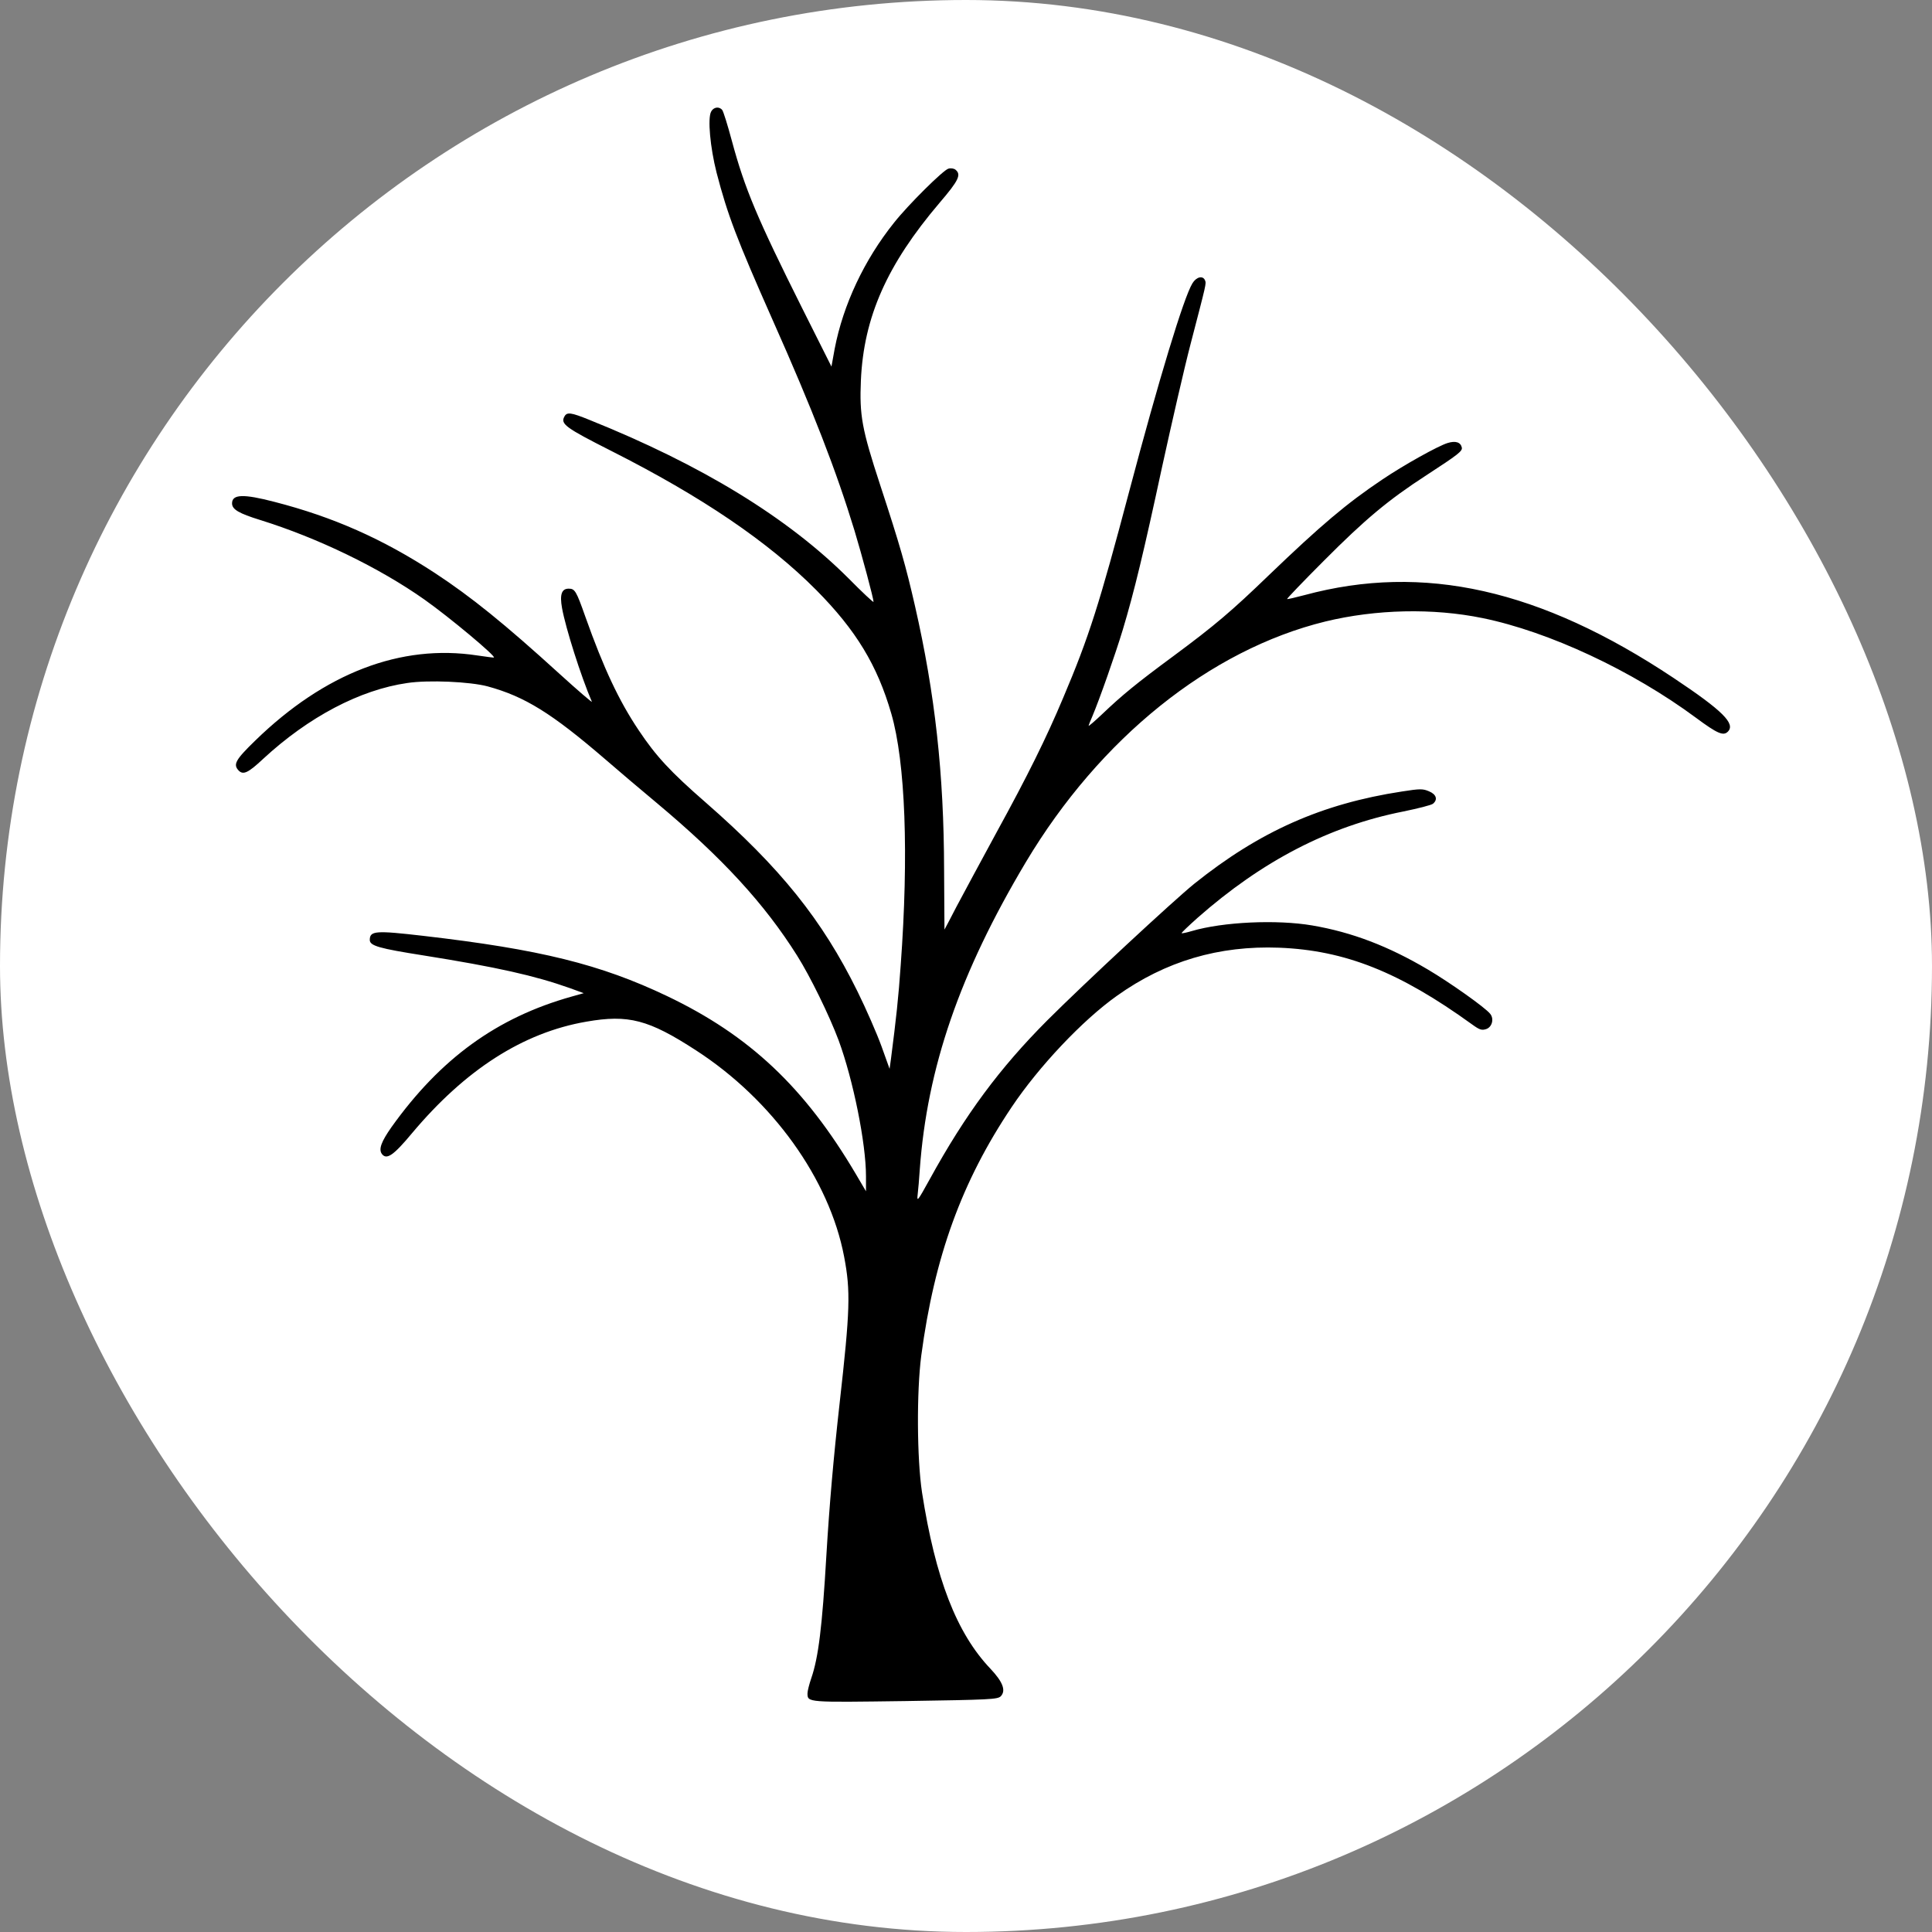
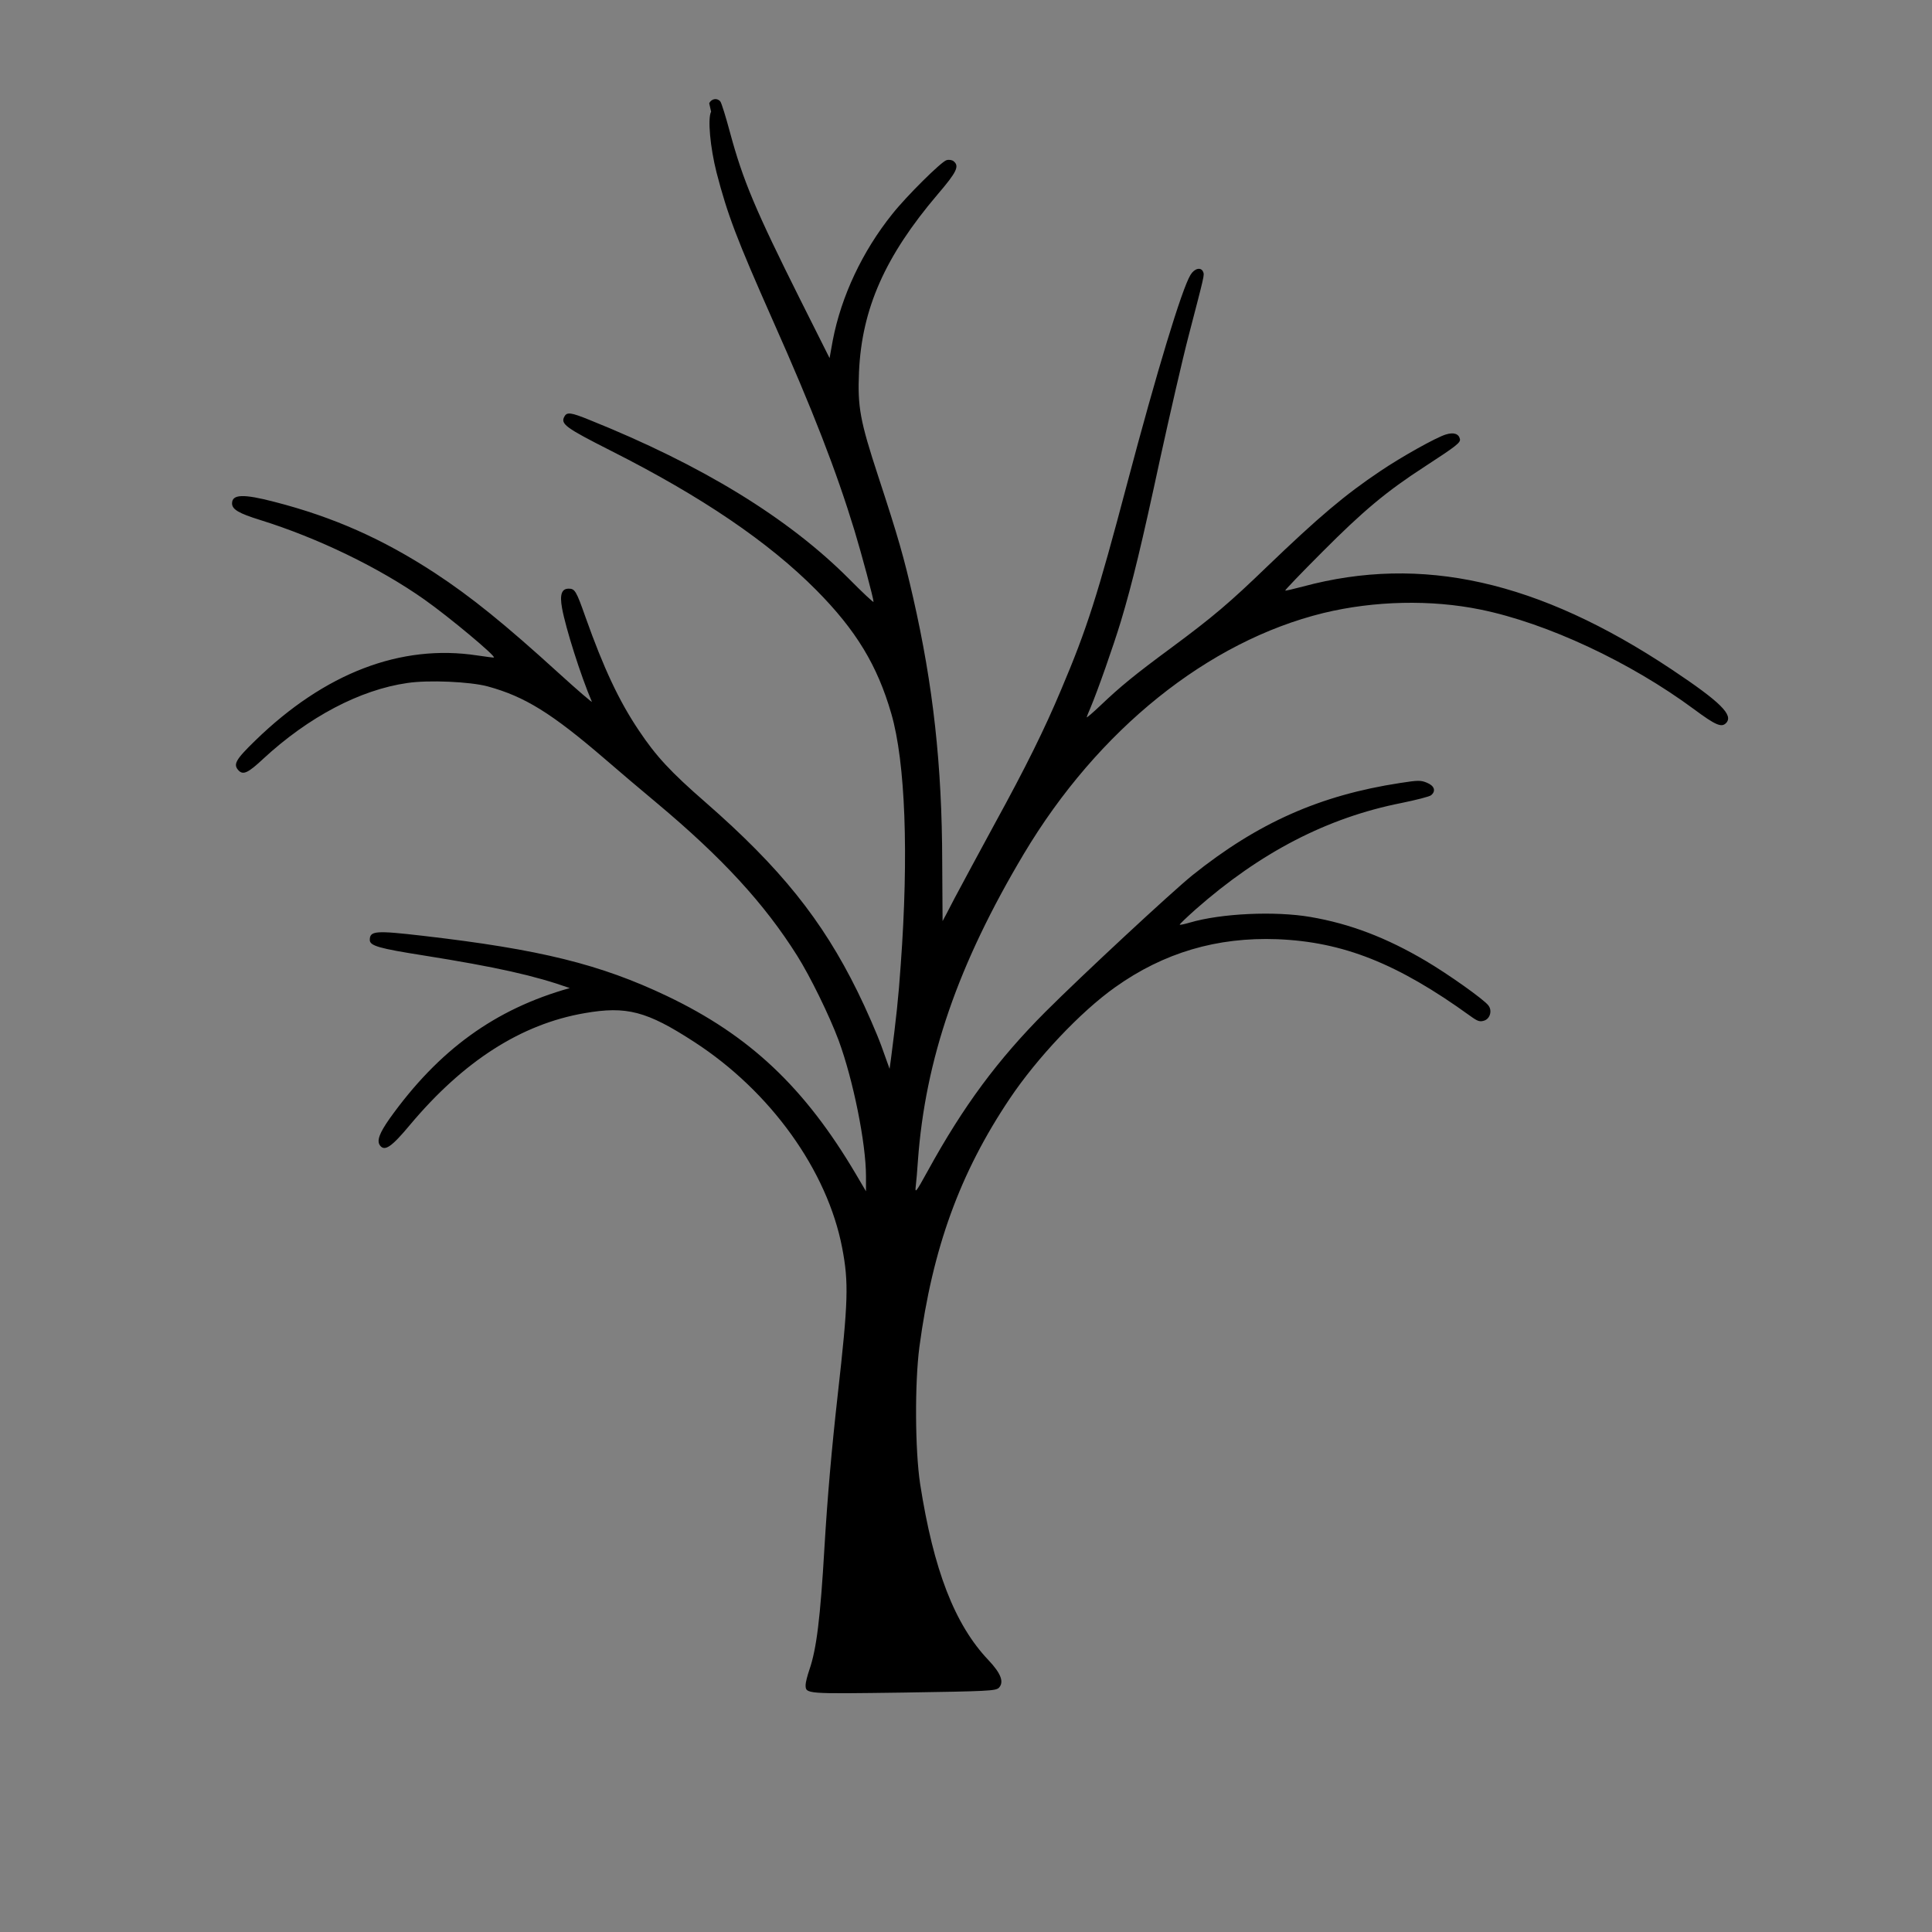
<svg xmlns="http://www.w3.org/2000/svg" version="1.0" width="1024pt" height="1024pt" viewBox="0 0 1024 1024" preserveAspectRatio="xMidYMid meet">
  <rect x="0" y="0" width="1024" height="1024" fill="#808080" stroke="none" />
-   <rect width="100%" height="100%" fill="white" rx="512" ry="512" />
  <g transform="translate(0,1024) scale(0.1,-0.1)" fill="#000000" stroke="none">
-     <path d="M3769 9648 c-19 -35 -5 -189 29 -323 58 -223 106 -350 298 -783 212 -476 337 -799 433 -1114 39 -129 101 -360 101 -378 0 -5 -60 51 -132 124 -322 322 -777 601 -1375 841 -96 39 -118 42 -131 18 -23 -40 5 -60 248 -183 481 -243 834 -483 1087 -738 210 -212 323 -398 397 -654 75 -258 93 -748 50 -1333 -12 -174 -24 -283 -52 -500 l-7 -50 -43 120 c-24 66 -81 197 -127 290 -187 380 -409 656 -805 1002 -186 162 -263 245 -355 383 -104 155 -185 327 -282 600 -49 139 -56 150 -89 150 -37 0 -48 -31 -35 -103 19 -106 100 -361 158 -496 4 -8 -74 59 -173 149 -290 264 -467 407 -659 533 -277 181 -539 297 -850 377 -165 43 -225 41 -225 -8 0 -32 36 -53 149 -88 305 -95 630 -252 871 -422 133 -94 378 -299 368 -307 -2 -1 -41 4 -88 11 -405 62 -809 -93 -1177 -451 -106 -103 -119 -127 -87 -160 24 -23 50 -11 129 63 240 222 513 366 764 402 112 17 333 7 426 -18 197 -54 338 -141 625 -388 63 -55 185 -158 270 -229 349 -292 572 -535 745 -810 70 -111 171 -318 220 -449 77 -209 145 -545 145 -720 l0 -80 -53 90 c-272 461 -564 736 -1002 945 -353 168 -671 247 -1293 319 -251 29 -282 27 -282 -22 0 -31 50 -45 285 -82 389 -62 589 -107 775 -173 l74 -27 -64 -18 c-396 -111 -695 -328 -955 -692 -54 -77 -69 -117 -51 -142 25 -33 61 -9 160 110 283 337 588 533 924 591 223 39 330 11 581 -152 405 -262 707 -683 785 -1093 35 -183 32 -283 -24 -780 -32 -285 -54 -537 -70 -805 -22 -377 -42 -540 -80 -650 -11 -32 -20 -68 -20 -80 0 -49 -2 -48 518 -41 452 7 488 9 506 25 29 30 12 76 -54 146 -180 189 -292 479 -363 935 -27 179 -29 532 -4 725 70 524 214 922 479 1317 144 215 376 461 558 590 258 184 541 267 860 255 349 -14 637 -128 1023 -407 40 -29 51 -32 75 -24 31 11 42 55 20 81 -26 33 -214 166 -331 235 -208 123 -401 197 -612 233 -188 32 -473 19 -639 -30 -27 -8 -51 -13 -53 -11 -2 2 36 38 84 81 343 302 697 486 1091 564 78 16 149 34 157 41 27 22 18 50 -21 66 -33 14 -47 14 -143 -1 -425 -65 -754 -211 -1101 -489 -110 -89 -583 -528 -780 -725 -251 -252 -433 -497 -622 -841 -65 -118 -69 -122 -64 -80 3 25 8 83 11 130 39 541 212 1043 562 1630 393 658 976 1126 1588 1276 268 65 570 72 833 18 352 -72 793 -278 1132 -529 112 -83 144 -97 168 -73 42 42 -27 111 -288 285 -706 470 -1325 609 -1955 439 -49 -13 -92 -23 -93 -21 -2 2 85 93 195 203 219 220 341 322 543 453 169 110 192 128 188 147 -6 28 -33 37 -75 24 -50 -15 -233 -117 -347 -194 -188 -126 -325 -242 -600 -506 -199 -192 -286 -266 -506 -429 -198 -146 -273 -208 -377 -307 -40 -38 -73 -66 -73 -63 0 3 9 26 20 51 38 90 121 326 161 458 61 203 111 411 209 866 50 228 117 521 151 651 84 323 83 317 76 335 -11 27 -46 19 -67 -16 -46 -75 -179 -514 -335 -1103 -158 -597 -213 -771 -350 -1094 -89 -212 -189 -414 -352 -711 -82 -151 -178 -329 -213 -395 -34 -66 -63 -121 -64 -122 0 -1 -1 141 -2 315 -1 512 -48 934 -154 1399 -49 214 -79 320 -185 643 -97 296 -110 368 -102 554 15 335 138 613 417 941 101 118 116 149 85 175 -8 7 -25 10 -38 6 -26 -6 -212 -190 -288 -286 -158 -197 -270 -435 -315 -669 l-17 -94 -155 309 c-238 476 -304 632 -373 888 -22 82 -45 156 -51 163 -16 20 -46 16 -59 -9z" />
+     <path d="M3769 9648 c-19 -35 -5 -189 29 -323 58 -223 106 -350 298 -783 212 -476 337 -799 433 -1114 39 -129 101 -360 101 -378 0 -5 -60 51 -132 124 -322 322 -777 601 -1375 841 -96 39 -118 42 -131 18 -23 -40 5 -60 248 -183 481 -243 834 -483 1087 -738 210 -212 323 -398 397 -654 75 -258 93 -748 50 -1333 -12 -174 -24 -283 -52 -500 l-7 -50 -43 120 c-24 66 -81 197 -127 290 -187 380 -409 656 -805 1002 -186 162 -263 245 -355 383 -104 155 -185 327 -282 600 -49 139 -56 150 -89 150 -37 0 -48 -31 -35 -103 19 -106 100 -361 158 -496 4 -8 -74 59 -173 149 -290 264 -467 407 -659 533 -277 181 -539 297 -850 377 -165 43 -225 41 -225 -8 0 -32 36 -53 149 -88 305 -95 630 -252 871 -422 133 -94 378 -299 368 -307 -2 -1 -41 4 -88 11 -405 62 -809 -93 -1177 -451 -106 -103 -119 -127 -87 -160 24 -23 50 -11 129 63 240 222 513 366 764 402 112 17 333 7 426 -18 197 -54 338 -141 625 -388 63 -55 185 -158 270 -229 349 -292 572 -535 745 -810 70 -111 171 -318 220 -449 77 -209 145 -545 145 -720 l0 -80 -53 90 c-272 461 -564 736 -1002 945 -353 168 -671 247 -1293 319 -251 29 -282 27 -282 -22 0 -31 50 -45 285 -82 389 -62 589 -107 775 -173 c-396 -111 -695 -328 -955 -692 -54 -77 -69 -117 -51 -142 25 -33 61 -9 160 110 283 337 588 533 924 591 223 39 330 11 581 -152 405 -262 707 -683 785 -1093 35 -183 32 -283 -24 -780 -32 -285 -54 -537 -70 -805 -22 -377 -42 -540 -80 -650 -11 -32 -20 -68 -20 -80 0 -49 -2 -48 518 -41 452 7 488 9 506 25 29 30 12 76 -54 146 -180 189 -292 479 -363 935 -27 179 -29 532 -4 725 70 524 214 922 479 1317 144 215 376 461 558 590 258 184 541 267 860 255 349 -14 637 -128 1023 -407 40 -29 51 -32 75 -24 31 11 42 55 20 81 -26 33 -214 166 -331 235 -208 123 -401 197 -612 233 -188 32 -473 19 -639 -30 -27 -8 -51 -13 -53 -11 -2 2 36 38 84 81 343 302 697 486 1091 564 78 16 149 34 157 41 27 22 18 50 -21 66 -33 14 -47 14 -143 -1 -425 -65 -754 -211 -1101 -489 -110 -89 -583 -528 -780 -725 -251 -252 -433 -497 -622 -841 -65 -118 -69 -122 -64 -80 3 25 8 83 11 130 39 541 212 1043 562 1630 393 658 976 1126 1588 1276 268 65 570 72 833 18 352 -72 793 -278 1132 -529 112 -83 144 -97 168 -73 42 42 -27 111 -288 285 -706 470 -1325 609 -1955 439 -49 -13 -92 -23 -93 -21 -2 2 85 93 195 203 219 220 341 322 543 453 169 110 192 128 188 147 -6 28 -33 37 -75 24 -50 -15 -233 -117 -347 -194 -188 -126 -325 -242 -600 -506 -199 -192 -286 -266 -506 -429 -198 -146 -273 -208 -377 -307 -40 -38 -73 -66 -73 -63 0 3 9 26 20 51 38 90 121 326 161 458 61 203 111 411 209 866 50 228 117 521 151 651 84 323 83 317 76 335 -11 27 -46 19 -67 -16 -46 -75 -179 -514 -335 -1103 -158 -597 -213 -771 -350 -1094 -89 -212 -189 -414 -352 -711 -82 -151 -178 -329 -213 -395 -34 -66 -63 -121 -64 -122 0 -1 -1 141 -2 315 -1 512 -48 934 -154 1399 -49 214 -79 320 -185 643 -97 296 -110 368 -102 554 15 335 138 613 417 941 101 118 116 149 85 175 -8 7 -25 10 -38 6 -26 -6 -212 -190 -288 -286 -158 -197 -270 -435 -315 -669 l-17 -94 -155 309 c-238 476 -304 632 -373 888 -22 82 -45 156 -51 163 -16 20 -46 16 -59 -9z" />
  </g>
</svg>